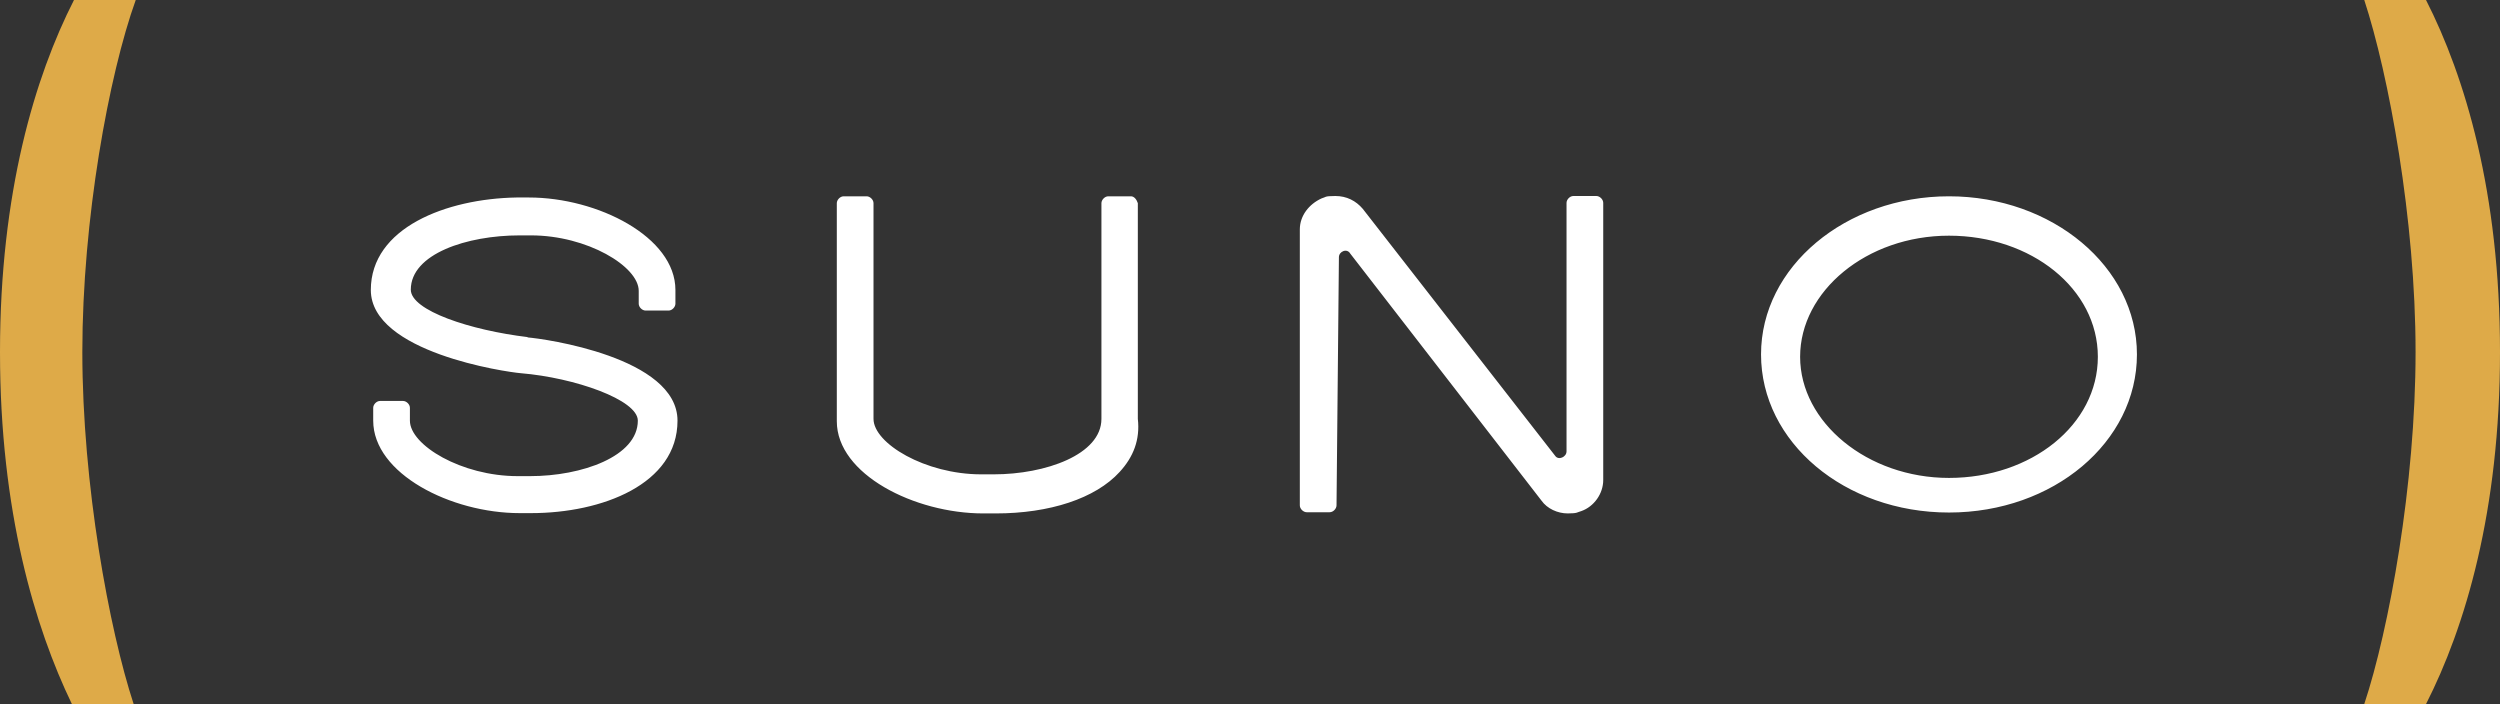
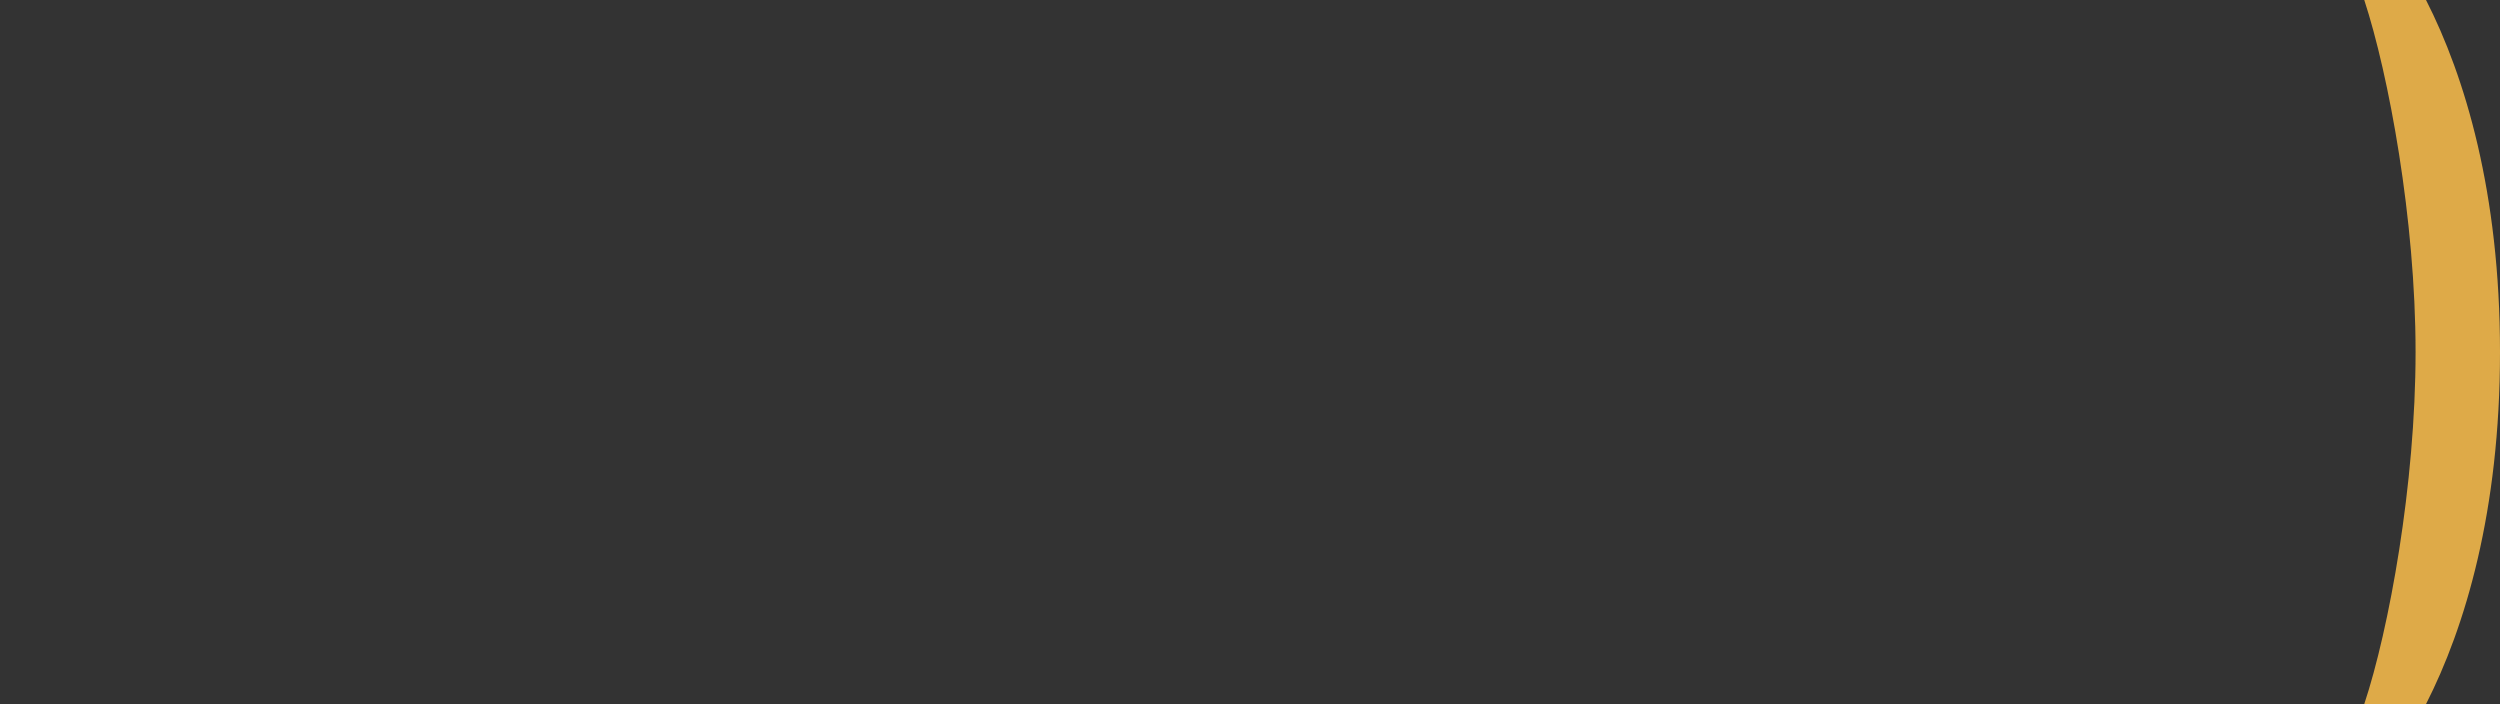
<svg xmlns="http://www.w3.org/2000/svg" id="Camada_2" width="838" height="236" viewBox="0 0 838 236">
  <rect x="0" y="0" width="838" height="236" fill="#333333" stroke="none" />
  <defs>
    <style>.cls-1{fill:#fff;}.cls-2{fill:#deaa48;fill-rule:evenodd;}</style>
  </defs>
  <g id="Camada_1-2">
    <path class="cls-2" d="M838,118c0,53.4-11.7,92.3-24.8,118h-20.7c8.3-25,17.2-73.6,17.2-118s-9-93-17.2-118h20.7c13.1,25.7,24.8,64.6,24.8,118Z" />
-     <path class="cls-2" d="M24.8,0h20.7c-9,25-17.9,73.6-17.9,118s9,93,17.2,118h-20.7C11.7,210.3,0,171.4,0,118S11.7,25.7,24.8,0Z" />
-     <path class="cls-1" d="M176.9,113c-19.2-2.3-39.2-8.9-39.2-15.9,0-12,18.8-18.2,36.5-18.2h3.8c18.8,0,36.1,10.4,36.1,18.6v4.3c0,1.2,1.2,2.3,2.3,2.3h7.7c1.2,0,2.3-1.2,2.3-2.3v-4.6c0-17.8-26.1-31-49.1-31h-4.2c-23.4.4-48.8,10.1-48.8,31s45.3,27.5,50.3,27.9c18,1.5,39.2,8.9,39.2,15.9,0,12-18.8,18.6-36.1,18.6h-4.2c-18.8,0-36.1-10.4-36.1-18.6v-4.3c0-1.2-1.2-2.3-2.3-2.3h-7.7c-1.2,0-2.3,1.2-2.3,2.3v4.3c0,17.8,26.1,31,49.1,31h3.8c23.8,0,49.1-9.7,49.1-31s-44.9-27.5-50.3-27.9l.1-.1ZM379.2,65.8h-7.7c-1.2,0-2.3,1.2-2.3,2.3v72.3c0,12-18.8,18.6-36.1,18.6h-4.2c-18.8,0-36.1-10.4-36.1-18.6v-72.3c0-1.2-1.2-2.3-2.3-2.3h-7.7c-1.2,0-2.3,1.2-2.3,2.3v73.1c0,17.8,26.1,30.9,49.1,30.9h4.2c18,0,33.4-5,41.5-13.9,4.6-5,6.9-10.8,6.1-17.8v-72.3c-.4-1.2-1.2-2.3-2.3-2.3h.1ZM525.1,151.3c0,1.9-2.7,3.1-3.8,1.5l-64.5-82.8c-2.3-2.7-5.4-4.3-9.2-4.3s-3.1.4-4.6.8c-4.2,1.9-7.3,5.8-7.3,10.4v92.5c0,1.2,1.2,2.3,2.3,2.3h7.7c1.2,0,2.3-1.2,2.3-2.3l.8-83.2c0-1.9,2.7-3.1,3.8-1.2l64.1,82.8c1.9,2.7,5.4,4.3,8.8,4.3s3.1-.4,4.6-.8c4.2-1.5,7.3-5.8,7.3-10.4v-92.9c0-1.2-1.2-2.3-2.3-2.3h-7.7c-1.2,0-2.3,1.2-2.3,2.3v83.3ZM653.3,65.8c-34.6,0-63,23.6-63,53s28,53,63,53,63-23.6,63-53-28.4-53-63-53ZM653.3,160.2c-27.3,0-49.9-18.6-49.9-40.6s22.3-40.6,49.9-40.6,49.9,17.8,49.9,40.6-22.3,40.6-49.9,40.6Z" />
  </g>
</svg>